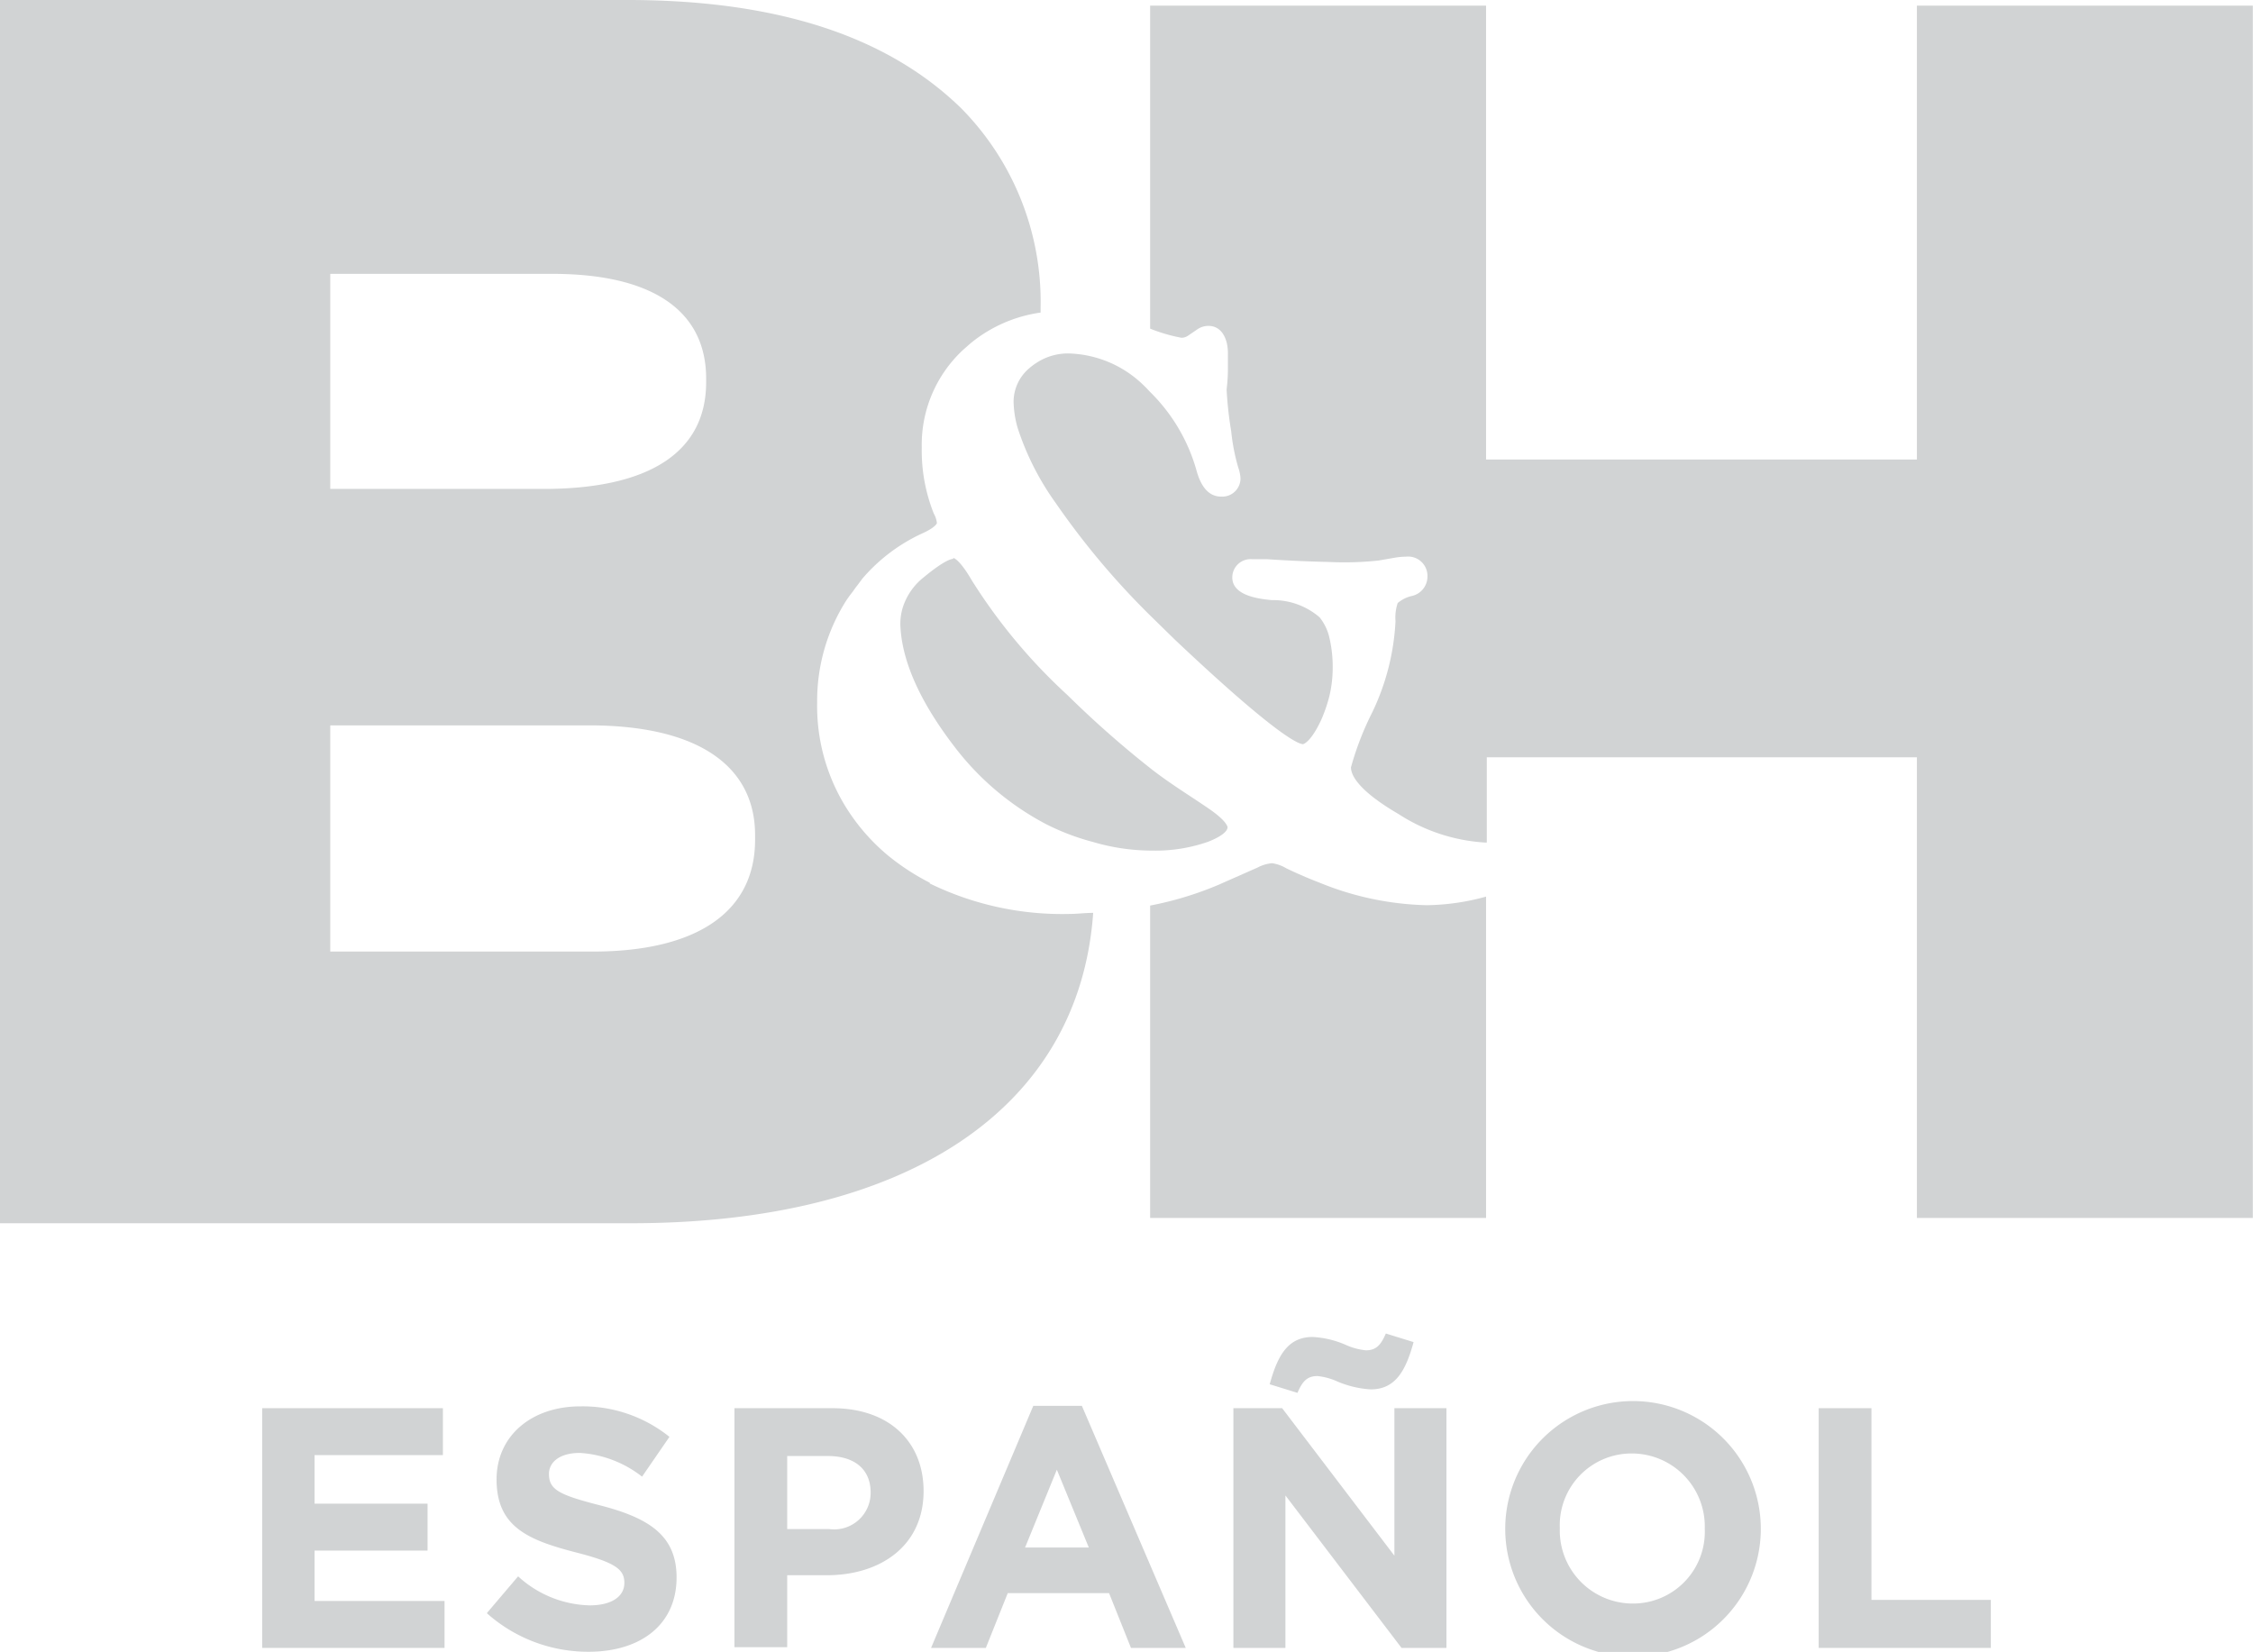
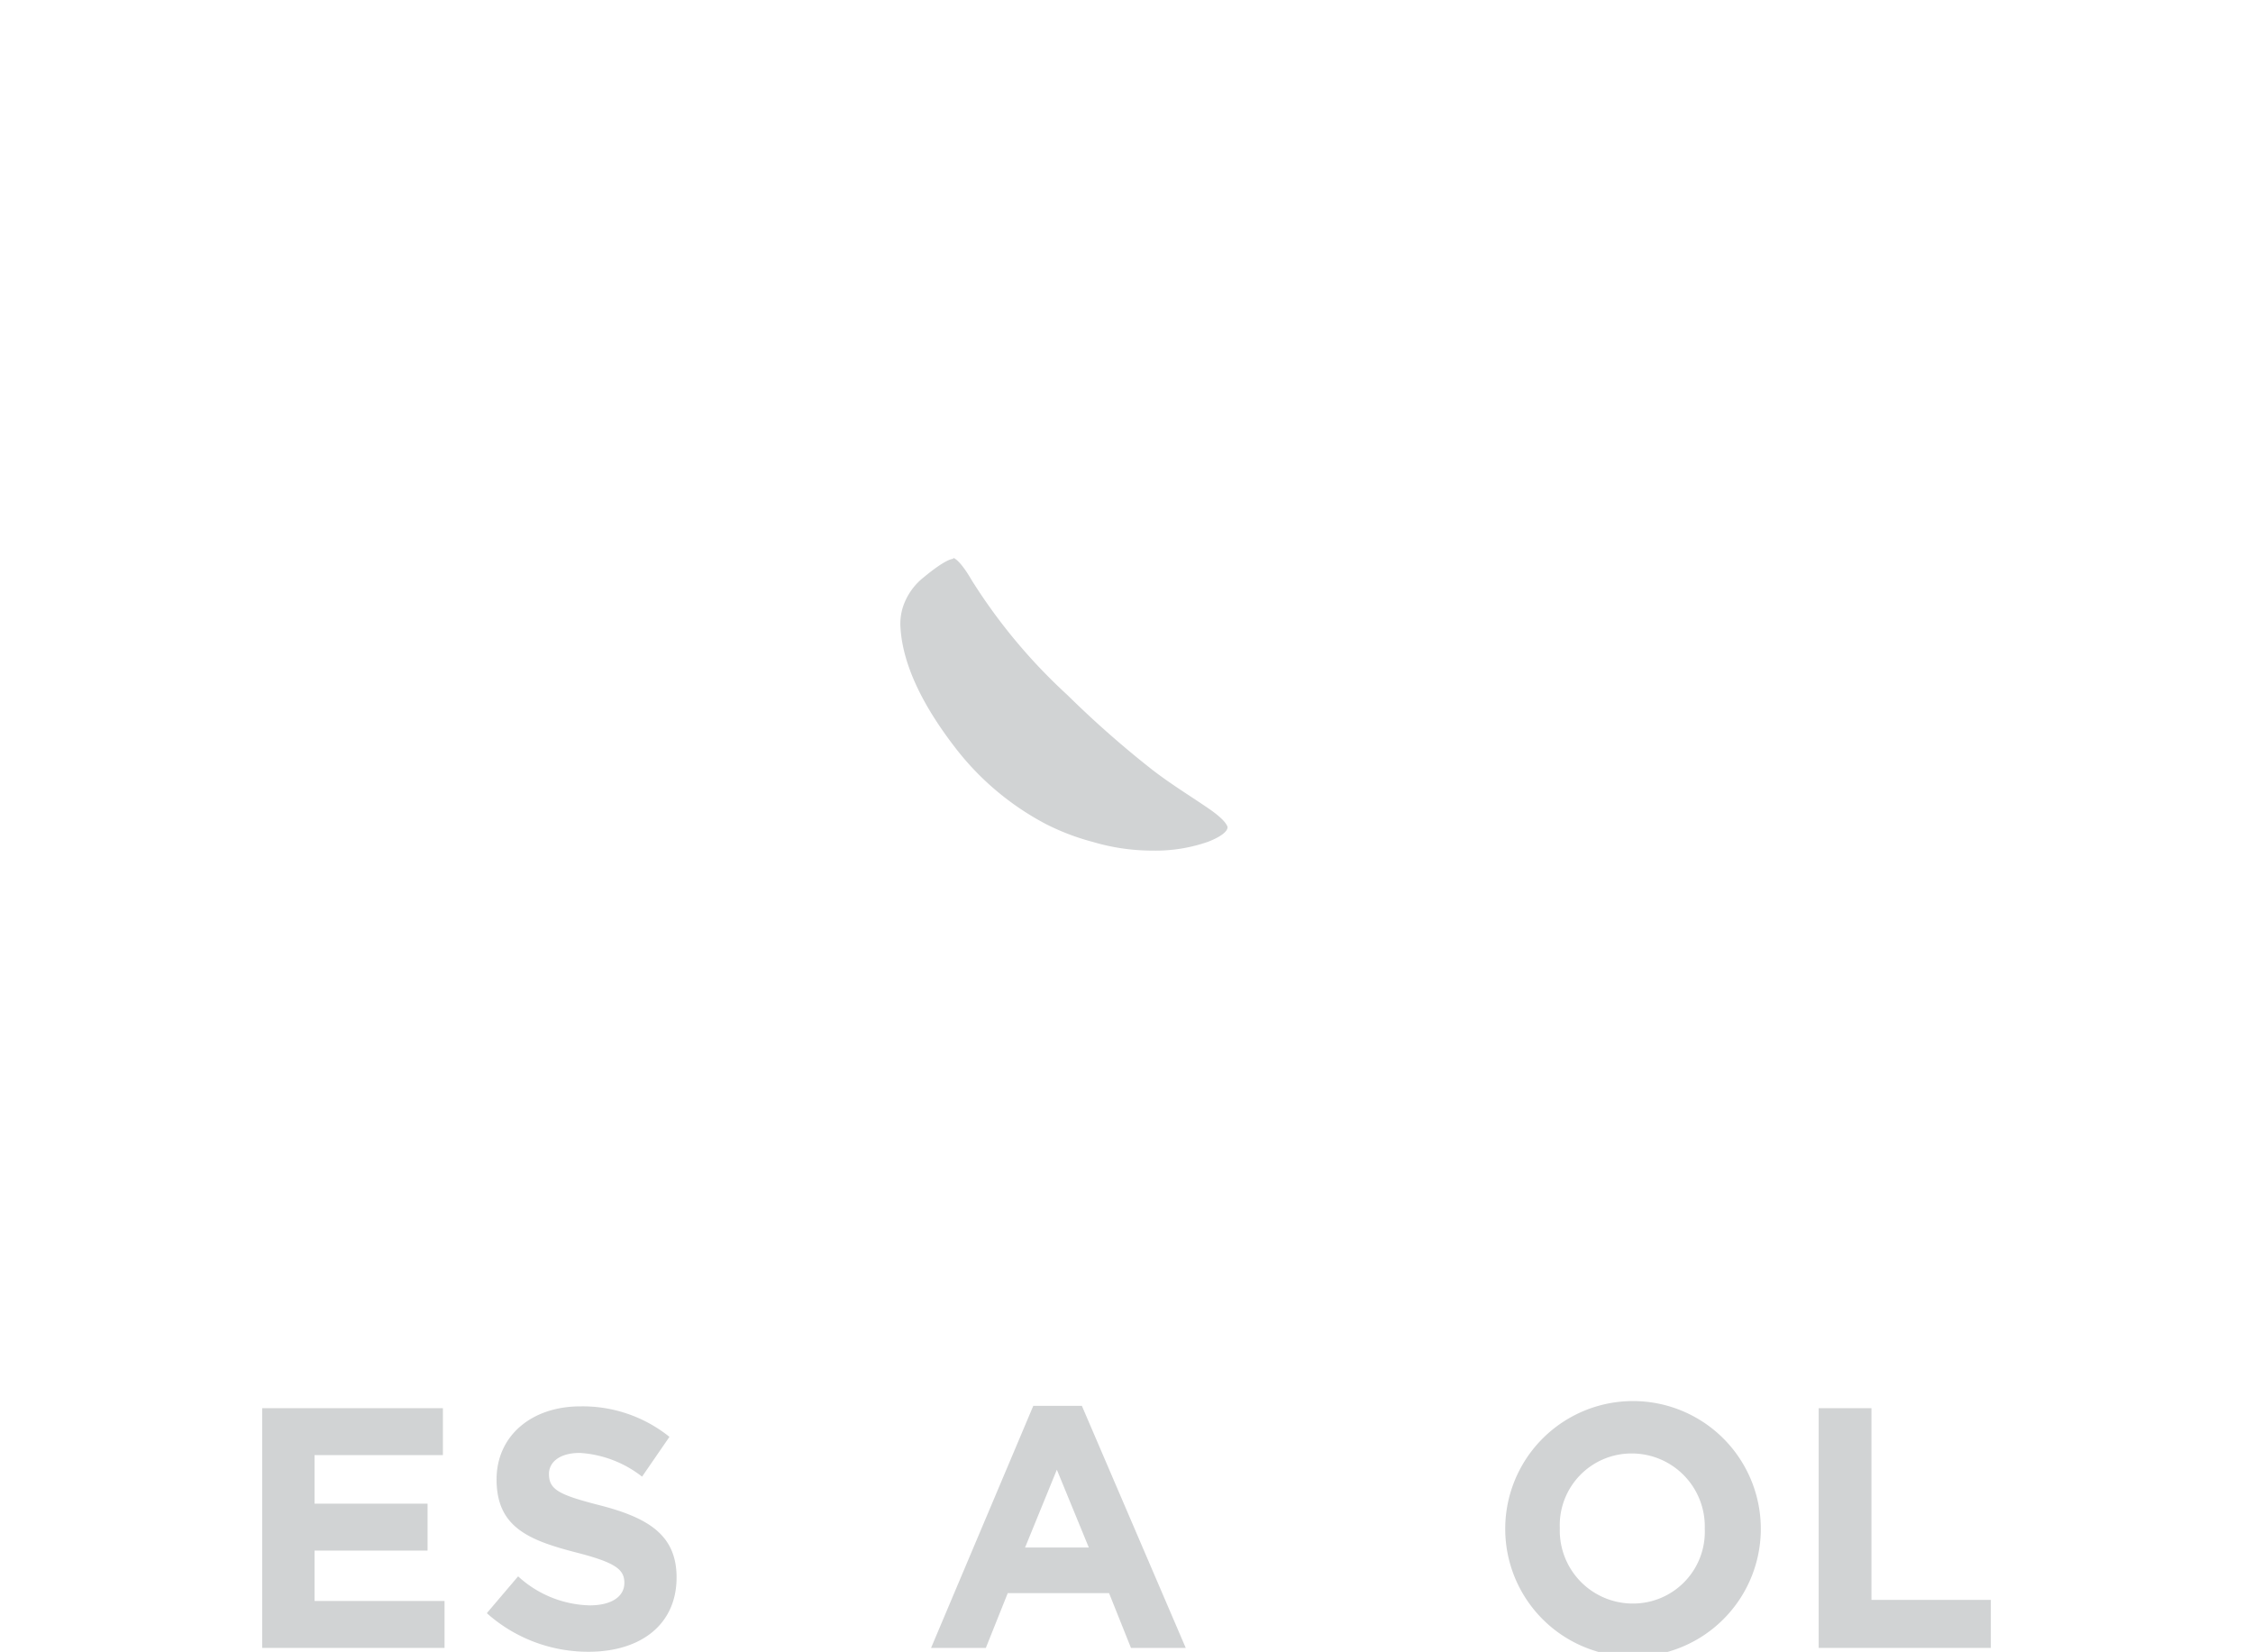
<svg xmlns="http://www.w3.org/2000/svg" width="123.41" height="90.48" viewBox="0 0 123.41 90.48">
  <g>
    <g>
      <path d="M52.21,30.61h0c-.07,0-.45.05-1.6,1a3.45,3.45,0,0,0-1.08,1.44,3,3,0,0,0-.21,1.24c.09,1.94,1.08,4.15,2.94,6.58a15.18,15.18,0,0,0,5,4.25,12.92,12.92,0,0,0,2.62,1,11.49,11.49,0,0,0,3.18.47h.07a8.73,8.73,0,0,0,3.06-.49c.66-.26,1.05-.55,1.05-.79,0,0,0-.31-1-1S64.05,42.9,63,42.07a55.17,55.17,0,0,1-4.53-4,30.56,30.56,0,0,1-5.25-6.3c-.68-1.17-1-1.21-1-1.21" fill="#d1d3d4" />
-       <path d="M41.36,46c0,3.93-3.16,6.12-8.9,6.12H18.09V39.73H32.26c6.23,0,9.1,2.4,9.1,6Zm-23.27-31H30.26c5.45,0,8.42,2,8.42,5.74v.19c0,3.93-3.26,5.85-8.9,5.85H18.09ZM50.93,48.35a12.76,12.76,0,0,1-2.31-1.51,11,11,0,0,1-1.92-2.08,10.51,10.51,0,0,1-1.94-6.29,10.26,10.26,0,0,1,1.57-5.54,6,6,0,0,1,.37-.51c.08-.11.15-.22.24-.33l.3-.4a9.57,9.57,0,0,1,3.29-2.48c.75-.34.79-.56.79-.56a1.35,1.35,0,0,0-.17-.52,9.31,9.31,0,0,1-.66-3.62,7.09,7.09,0,0,1,2.29-5.37l.4-.35A7.73,7.73,0,0,1,57,17.12s0-.05,0-.08v-.19A15.09,15.09,0,0,0,52.66,5.94C48.73,2.1,42.8,0,34.37,0H0V67H34.56C49.88,67,59.13,60.6,59.88,50c-.44,0-.88.06-1.33.06a16.53,16.53,0,0,1-7.62-1.67" fill="#d1d3d4" />
-       <path d="M105,.31V25.17H81.4V.31H63V18a9,9,0,0,0,1.71.5.64.64,0,0,0,.36-.11l.5-.34a1.07,1.07,0,0,1,.63-.2c.32,0,.8.15,1,.94a2.68,2.68,0,0,1,.06.61c0,.19,0,.45,0,.78,0,.68-.07,1.07-.07,1.18a20.33,20.33,0,0,0,.25,2.26,11,11,0,0,0,.39,2,2.11,2.11,0,0,1,.12.58,1,1,0,0,1-1.06,1c-.64,0-1.09-.48-1.35-1.43A9.72,9.72,0,0,0,63,21.47c-.1-.1-.19-.21-.29-.3a6.11,6.11,0,0,0-4.15-1.81,3.14,3.14,0,0,0-1.81.53,3.07,3.07,0,0,0-.36.27A2.41,2.41,0,0,0,55.52,22a5.6,5.6,0,0,0,.22,1.43,14.93,14.93,0,0,0,2.08,4.11A42.66,42.66,0,0,0,63,33.71l1.37,1.34c5.58,5.27,6.76,5.7,7,5.71,0,0,.41-.06,1-1.33a8.34,8.34,0,0,0,.44-1.27A6.72,6.72,0,0,0,73,36.59a7,7,0,0,0-.21-1.78,2.76,2.76,0,0,0-.51-1,3.9,3.9,0,0,0-2.62-.94c-.6-.06-2.16-.21-2.16-1.24a1,1,0,0,1,1.09-1l.83,0c1.35.09,2.46.13,3.37.15a17.41,17.41,0,0,0,2.73-.08l.92-.16a3.77,3.77,0,0,1,.57-.05,1.06,1.06,0,0,1,1.18,1.1,1.09,1.09,0,0,1-.84,1.05,1.82,1.82,0,0,0-.79.39,2.5,2.5,0,0,0-.12,1,13,13,0,0,1-1.28,5,16.3,16.3,0,0,0-1.16,3c0,.48.5,1.33,2.61,2.56a9.78,9.78,0,0,0,4.77,1.56h.06V41.48H105V66.71h18.4V.31Z" fill="#d1d3d4" />
-       <path d="M72.29,48.35c-.6-.23-1.21-.49-1.83-.79a2.14,2.14,0,0,0-.78-.28,2.09,2.09,0,0,0-.8.24L67,48.35l-.2.09A18.55,18.55,0,0,1,63,49.6V66.71H81.4V49.11a12.7,12.7,0,0,1-3.26.47,16.42,16.42,0,0,1-5.85-1.23" fill="#d1d3d4" />
    </g>
    <polygon points="14.36 77.13 14.36 90.26 24.35 90.26 24.35 87.69 17.23 87.69 17.23 84.93 23.42 84.93 23.42 82.36 17.23 82.36 17.23 79.7 24.26 79.7 24.26 77.13 14.36 77.13" fill="#d1d3d4" />
    <g>
      <path d="M26.68,88.34l1.7-2a6,6,0,0,0,3.92,1.59c1.18,0,1.9-.47,1.9-1.23v0c0-.73-.46-1.11-2.65-1.67-2.64-.68-4.35-1.41-4.35-4v0c0-2.38,1.91-4,4.59-4a7.59,7.59,0,0,1,4.88,1.67l-1.5,2.18a6.14,6.14,0,0,0-3.41-1.3c-1.11,0-1.69.51-1.69,1.15v0c0,.87.56,1.15,2.83,1.73,2.66.69,4.16,1.65,4.16,3.94v0c0,2.61-2,4.07-4.81,4.07a8.32,8.32,0,0,1-5.57-2.1" fill="#d1d3d4" />
-       <path d="M45.41,83.75a2,2,0,0,0,2.28-2v0c0-1.29-.9-2-2.34-2H43.12v4Zm-5.18-6.62h5.36c3.14,0,5,1.86,5,4.54v0c0,3-2.36,4.61-5.31,4.61H43.12v3.94H40.23Z" fill="#d1d3d4" />
    </g>
    <path d="M57.89,80.5l1.75,4.26H56.15ZM56.6,77,51,90.26h3l1.2-3h5.55l1.2,3h3L59.26,77Z" fill="#d1d3d4" />
    <g>
-       <path d="M73.26,75.67a3.45,3.45,0,0,0-1.1-.3c-.58,0-.83.32-1.09.92l-1.52-.47c.43-1.58,1-2.59,2.35-2.59a5.17,5.17,0,0,1,1.81.43,3.5,3.5,0,0,0,1.11.3c.58,0,.83-.32,1.09-.92l1.52.47c-.43,1.58-1,2.59-2.35,2.59a5.51,5.51,0,0,1-1.82-.43m-5.7,1.46h2.67l6.15,8.08V77.13h2.85V90.26H76.77l-6.36-8.35v8.35H67.56Z" fill="#d1d3d4" />
      <path d="M93.38,83.73v0a4,4,0,0,0-4-4.12,3.93,3.93,0,0,0-3.94,4.09v0a4,4,0,0,0,4,4.13,3.93,3.93,0,0,0,3.94-4.09m-10.93,0v0a7,7,0,0,1,14,0v0a7,7,0,0,1-14,0" fill="#d1d3d4" />
    </g>
    <polygon points="99.62 77.13 99.62 90.26 109.05 90.26 109.05 87.63 102.51 87.63 102.51 77.13 99.62 77.13" fill="#d1d3d4" />
  </g>
</svg>